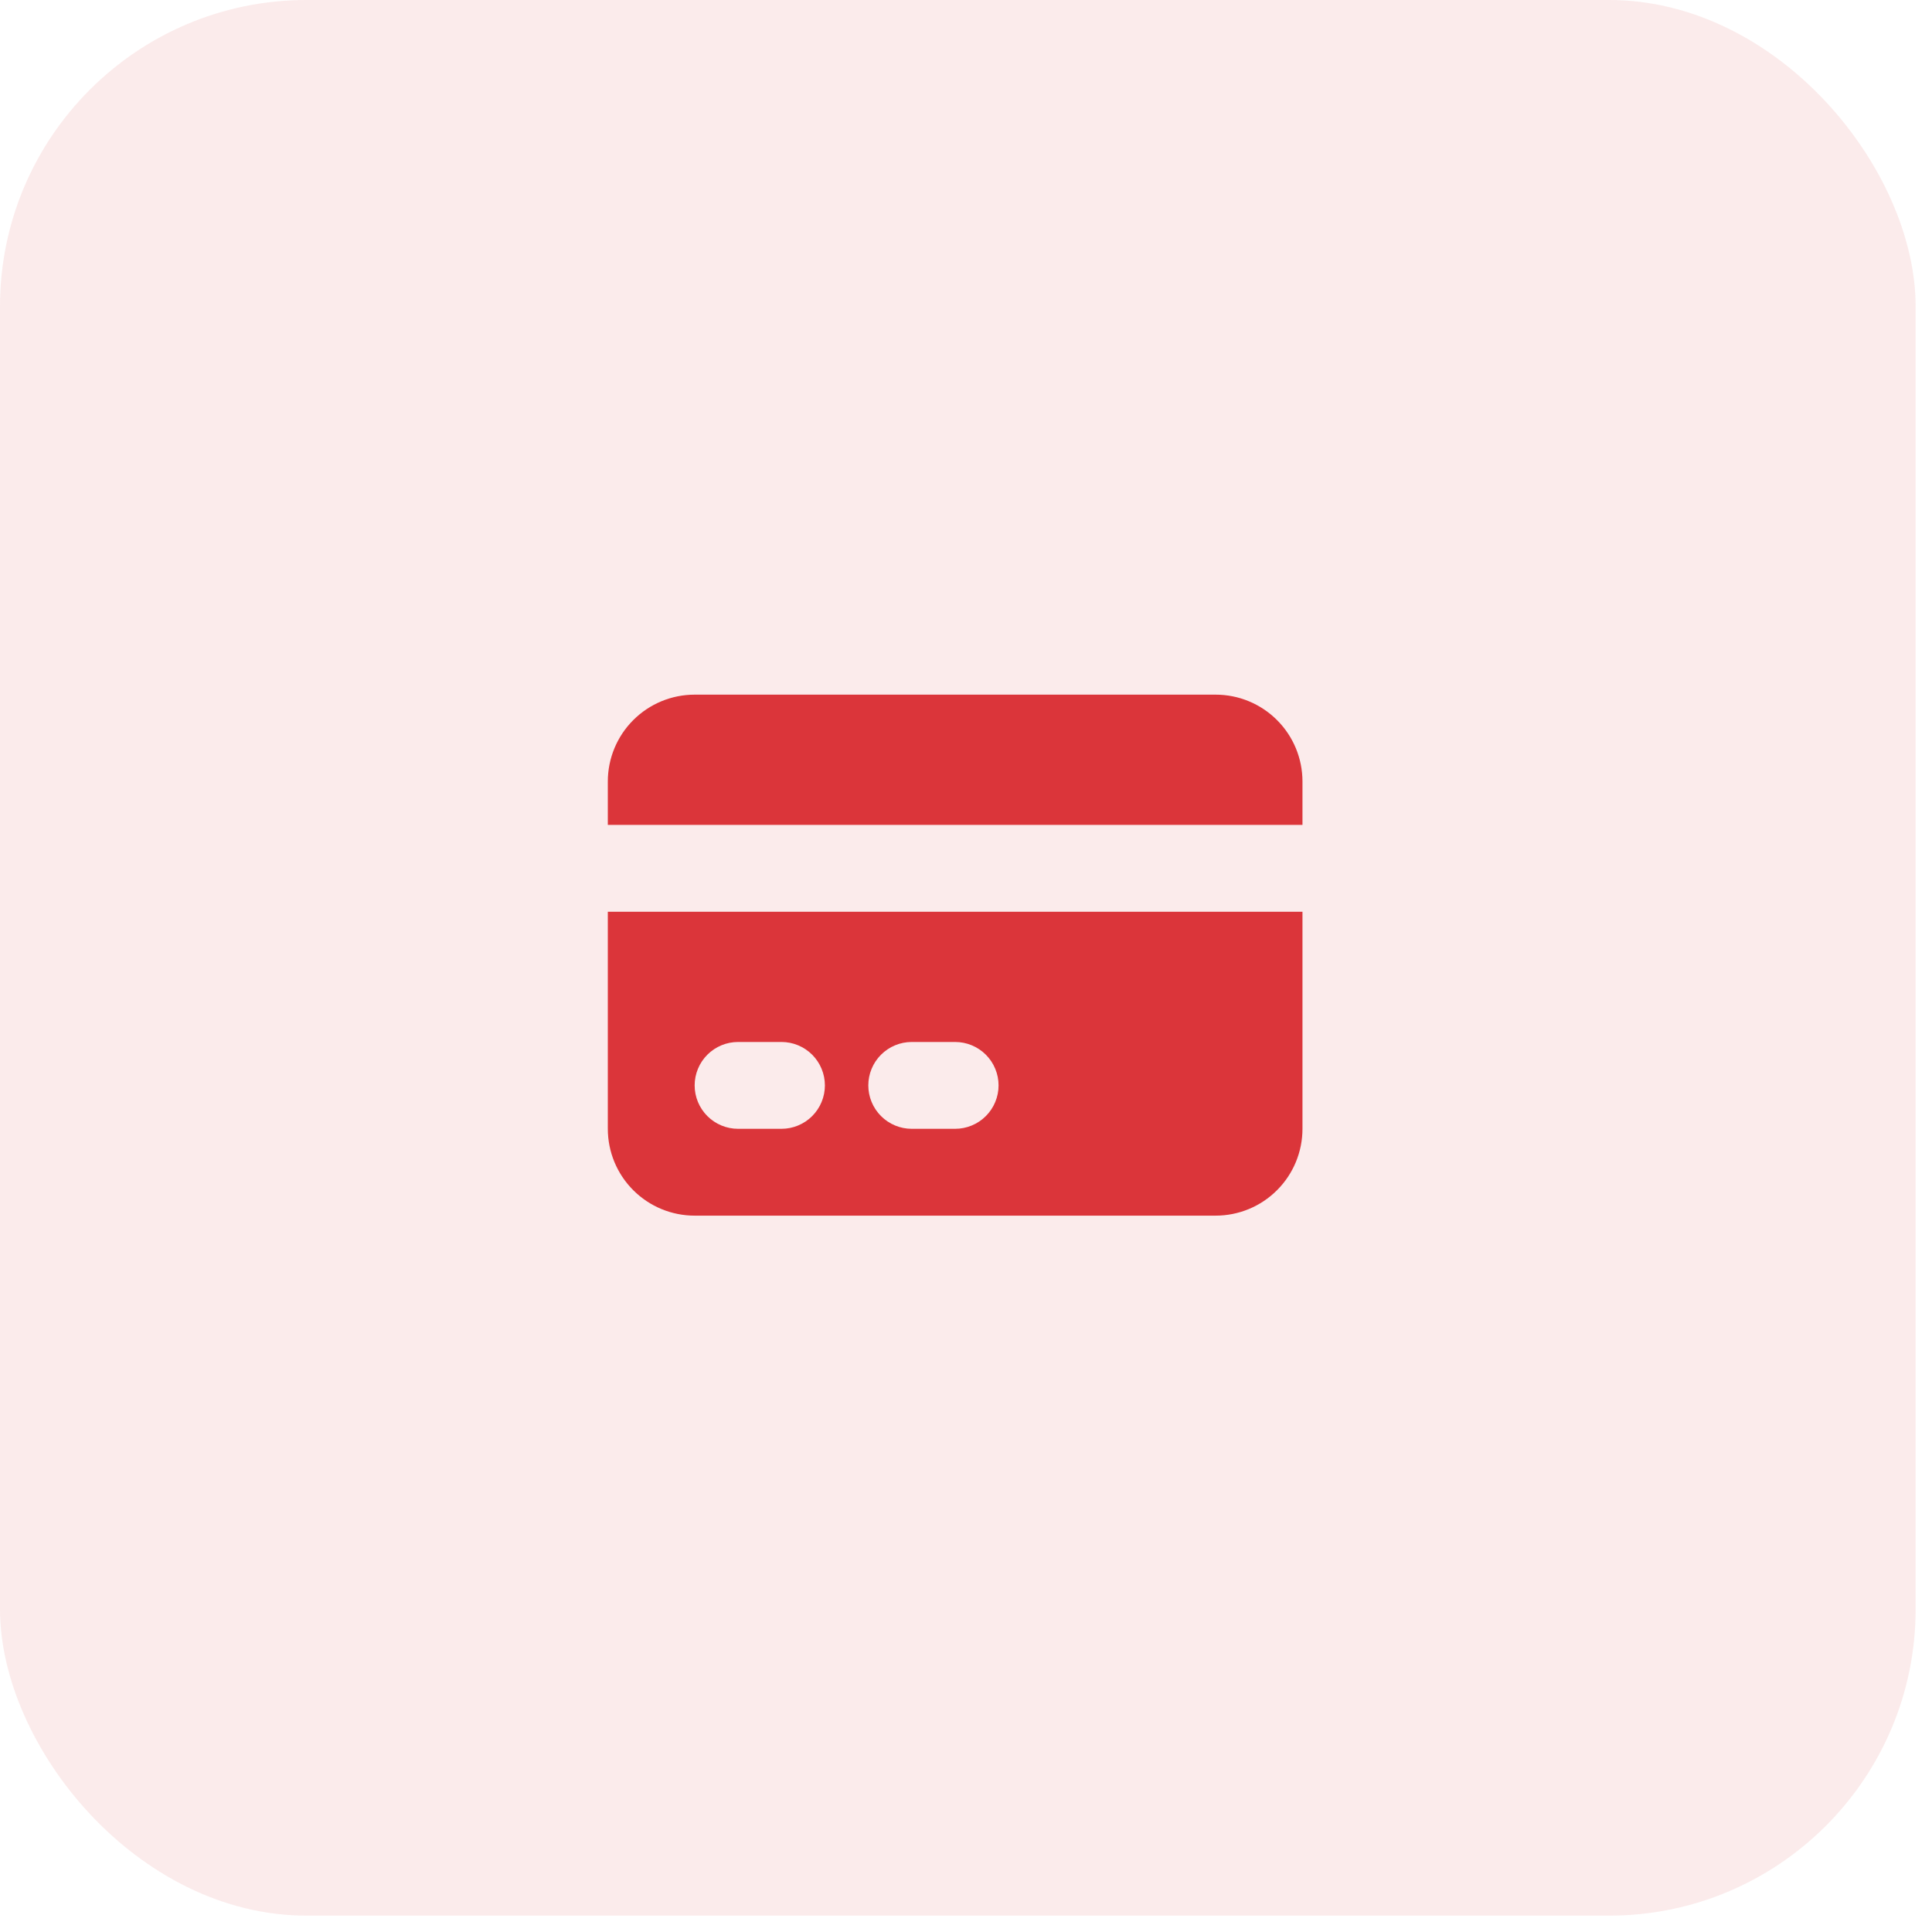
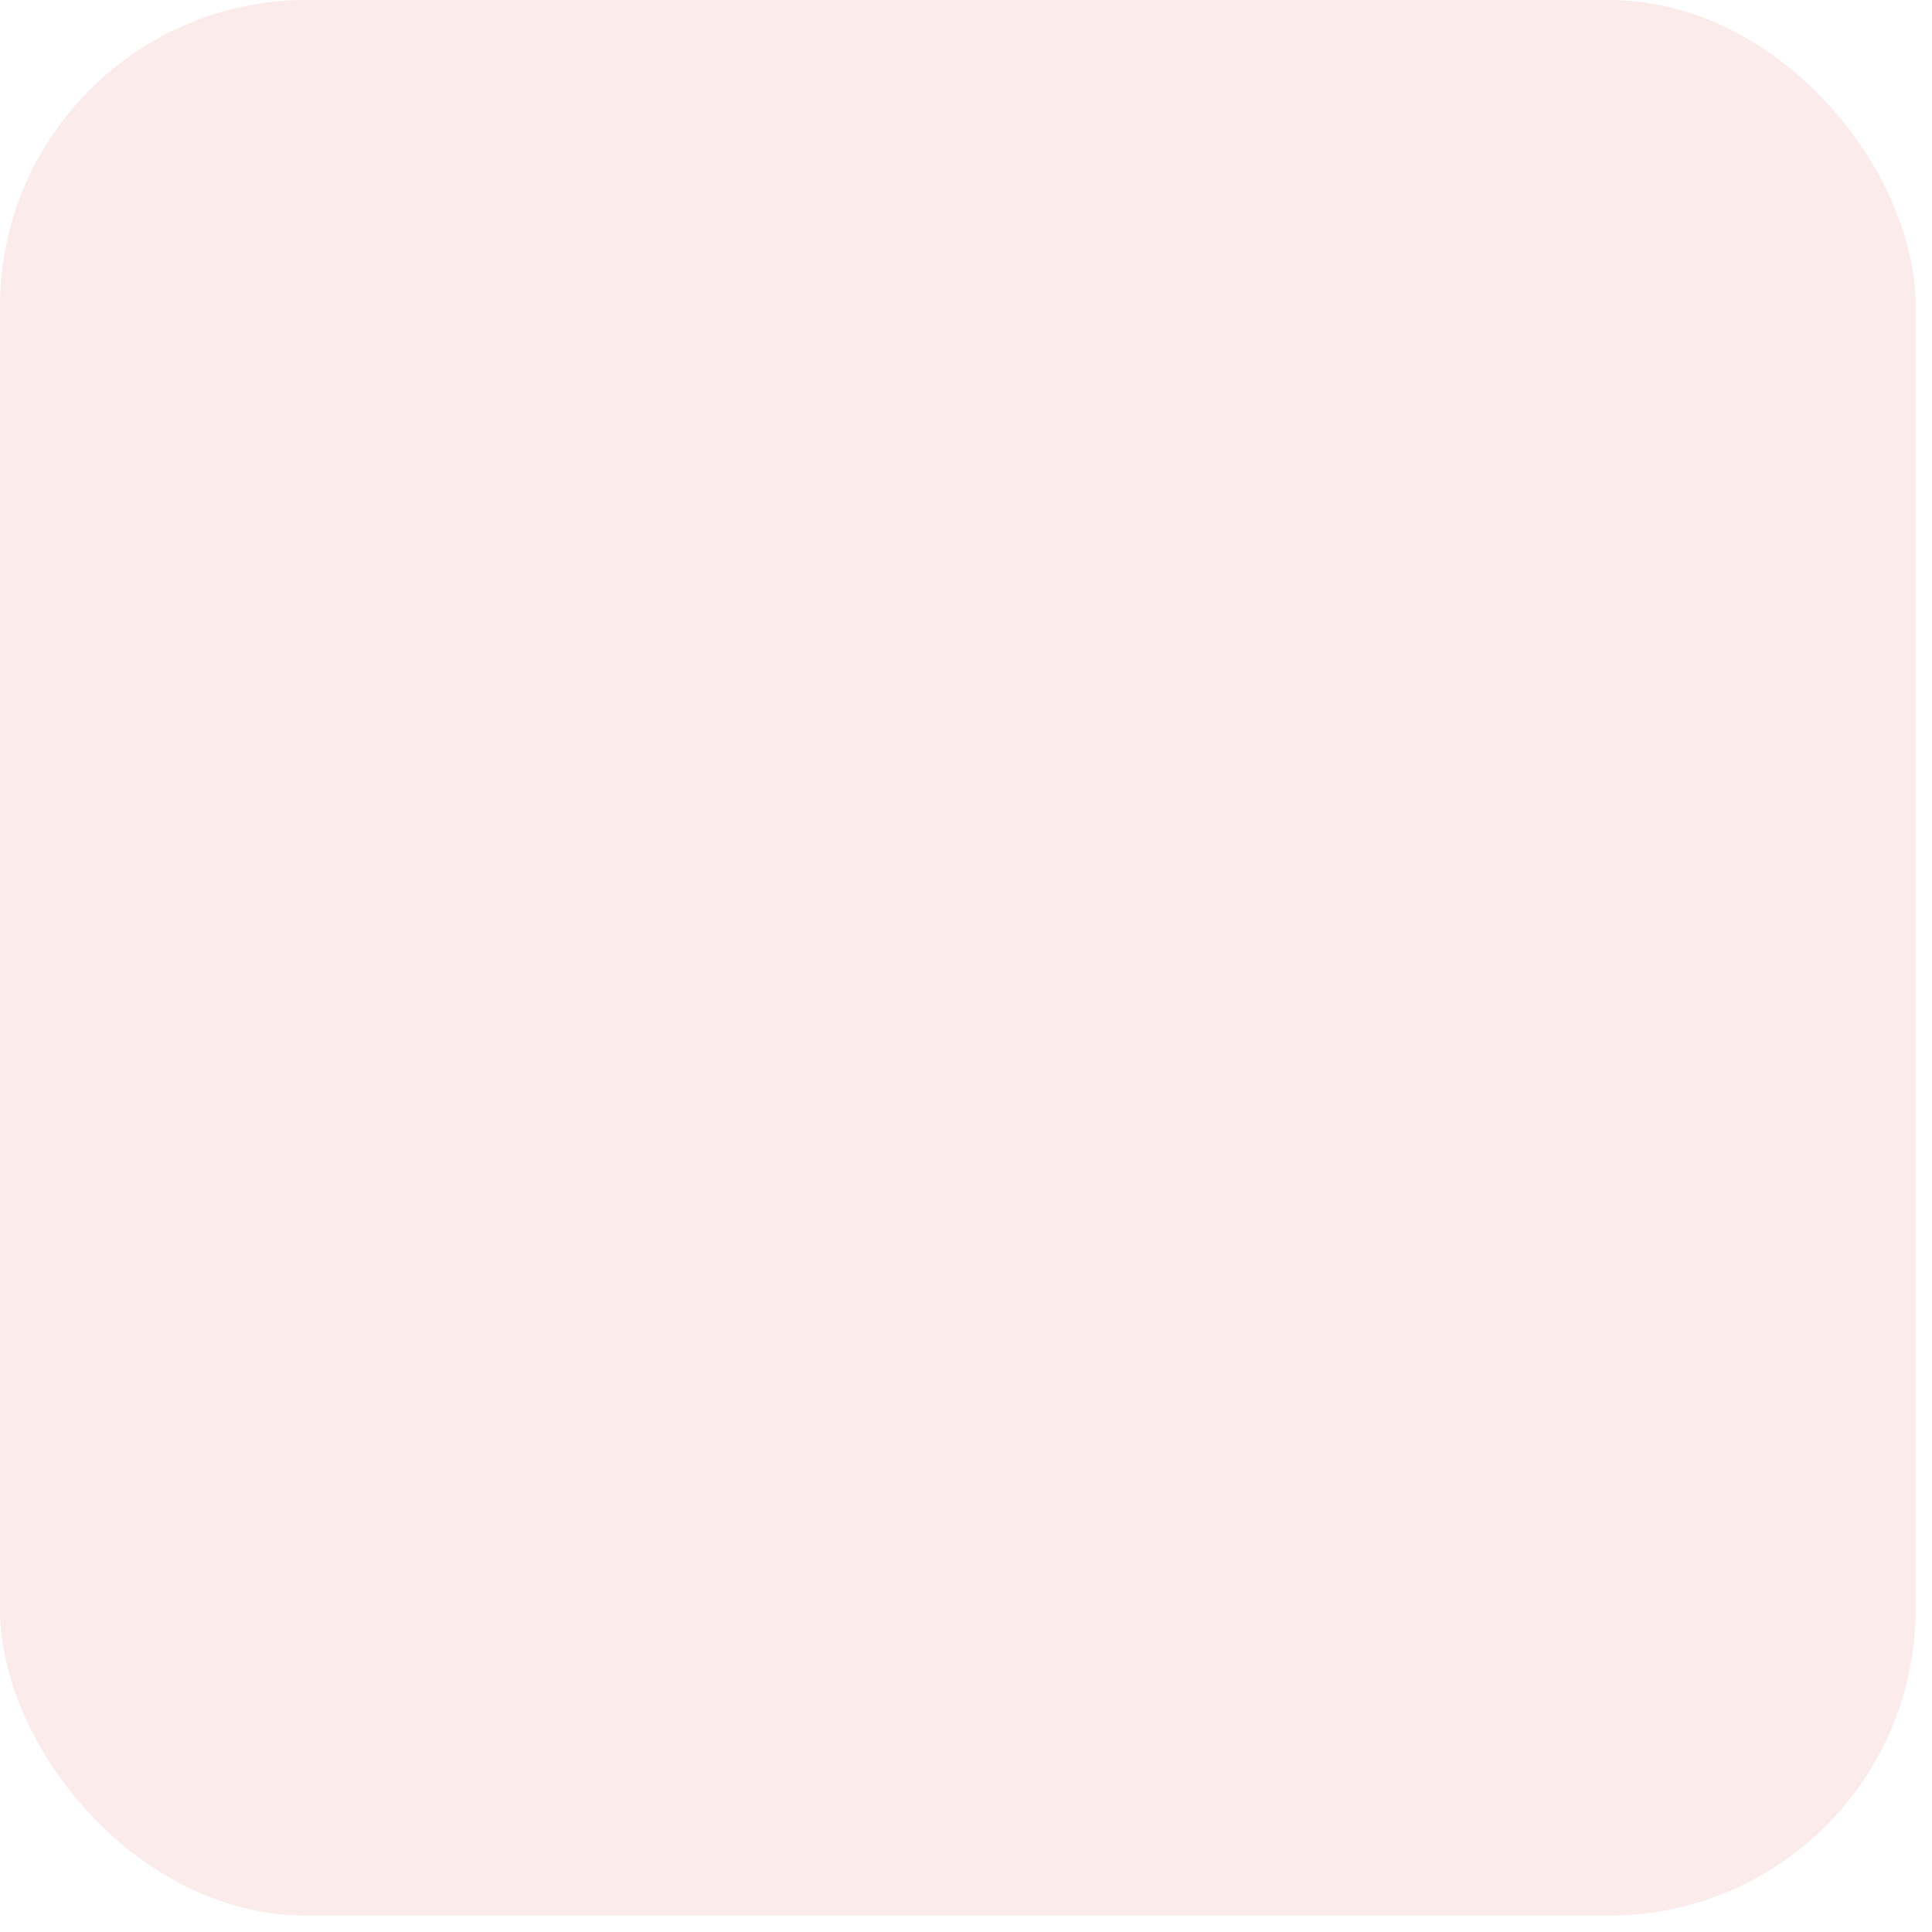
<svg xmlns="http://www.w3.org/2000/svg" width="89" height="89" viewBox="0 0 89 89" fill="none">
  <g filter="url(#filter0_b_107_677)">
    <rect width="88.246" height="88.246" rx="14.119" fill="#DB353A" fill-opacity="0.1" />
-     <path d="M32 32C30.939 32 29.922 32.421 29.172 33.172C28.421 33.922 28 34.939 28 36V38H60V36C60 34.939 59.579 33.922 58.828 33.172C58.078 32.421 57.061 32 56 32H32Z" fill="#DB353A" />
-     <path fill-rule="evenodd" clip-rule="evenodd" d="M60 42H28V52C28 53.061 28.421 54.078 29.172 54.828C29.922 55.579 30.939 56 32 56H56C57.061 56 58.078 55.579 58.828 54.828C59.579 54.078 60 53.061 60 52V42ZM32 50C32 49.47 32.211 48.961 32.586 48.586C32.961 48.211 33.47 48 34 48H36C36.53 48 37.039 48.211 37.414 48.586C37.789 48.961 38 49.47 38 50C38 50.53 37.789 51.039 37.414 51.414C37.039 51.789 36.53 52 36 52H34C33.47 52 32.961 51.789 32.586 51.414C32.211 51.039 32 50.53 32 50ZM42 48C41.47 48 40.961 48.211 40.586 48.586C40.211 48.961 40 49.47 40 50C40 50.53 40.211 51.039 40.586 51.414C40.961 51.789 41.47 52 42 52H44C44.53 52 45.039 51.789 45.414 51.414C45.789 51.039 46 50.53 46 50C46 49.47 45.789 48.961 45.414 48.586C45.039 48.211 44.53 48 44 48H42Z" fill="#DB353A" />
  </g>
  <defs>
    <filter id="filter0_b_107_677" x="-35.298" y="-35.298" width="158.842" height="158.842" filterUnits="userSpaceOnUse" color-interpolation-filters="sRGB">
      <feFlood flood-opacity="0" result="BackgroundImageFix" />
      <feGaussianBlur in="BackgroundImageFix" stdDeviation="17.649" />
      <feComposite in2="SourceAlpha" operator="in" result="effect1_backgroundBlur_107_677" />
      <feBlend mode="normal" in="SourceGraphic" in2="effect1_backgroundBlur_107_677" result="shape" />
    </filter>
  </defs>
</svg>